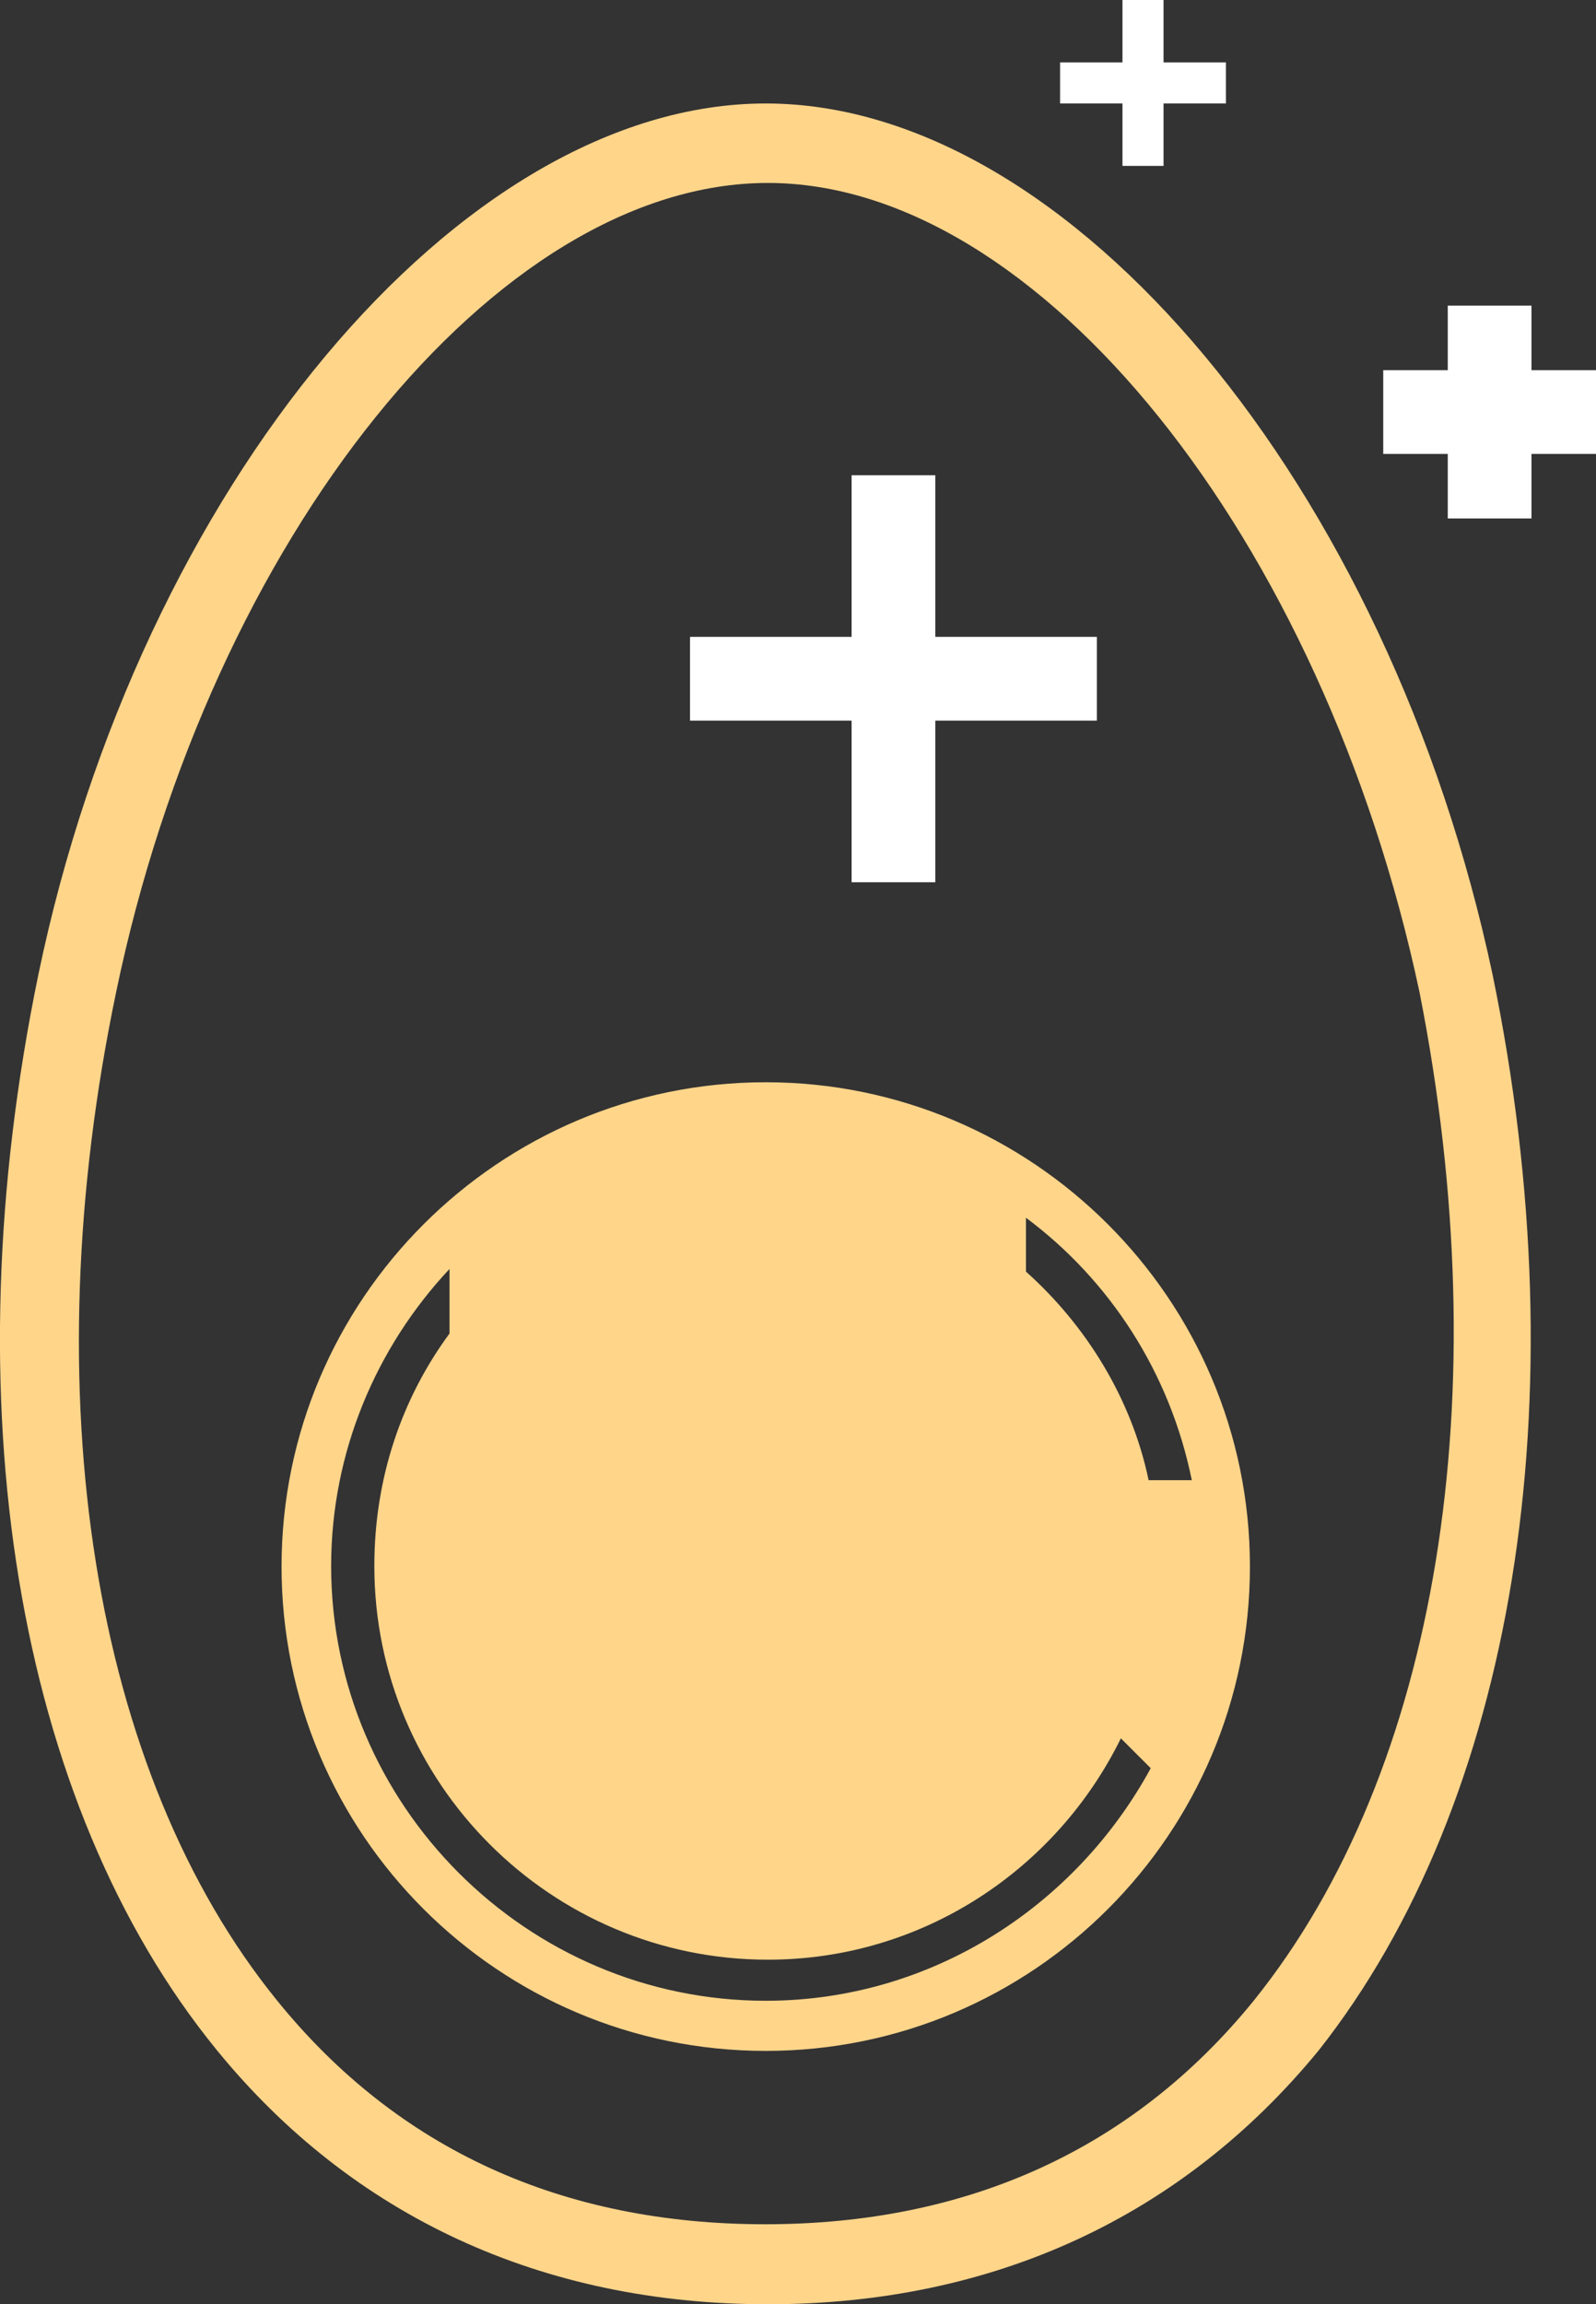
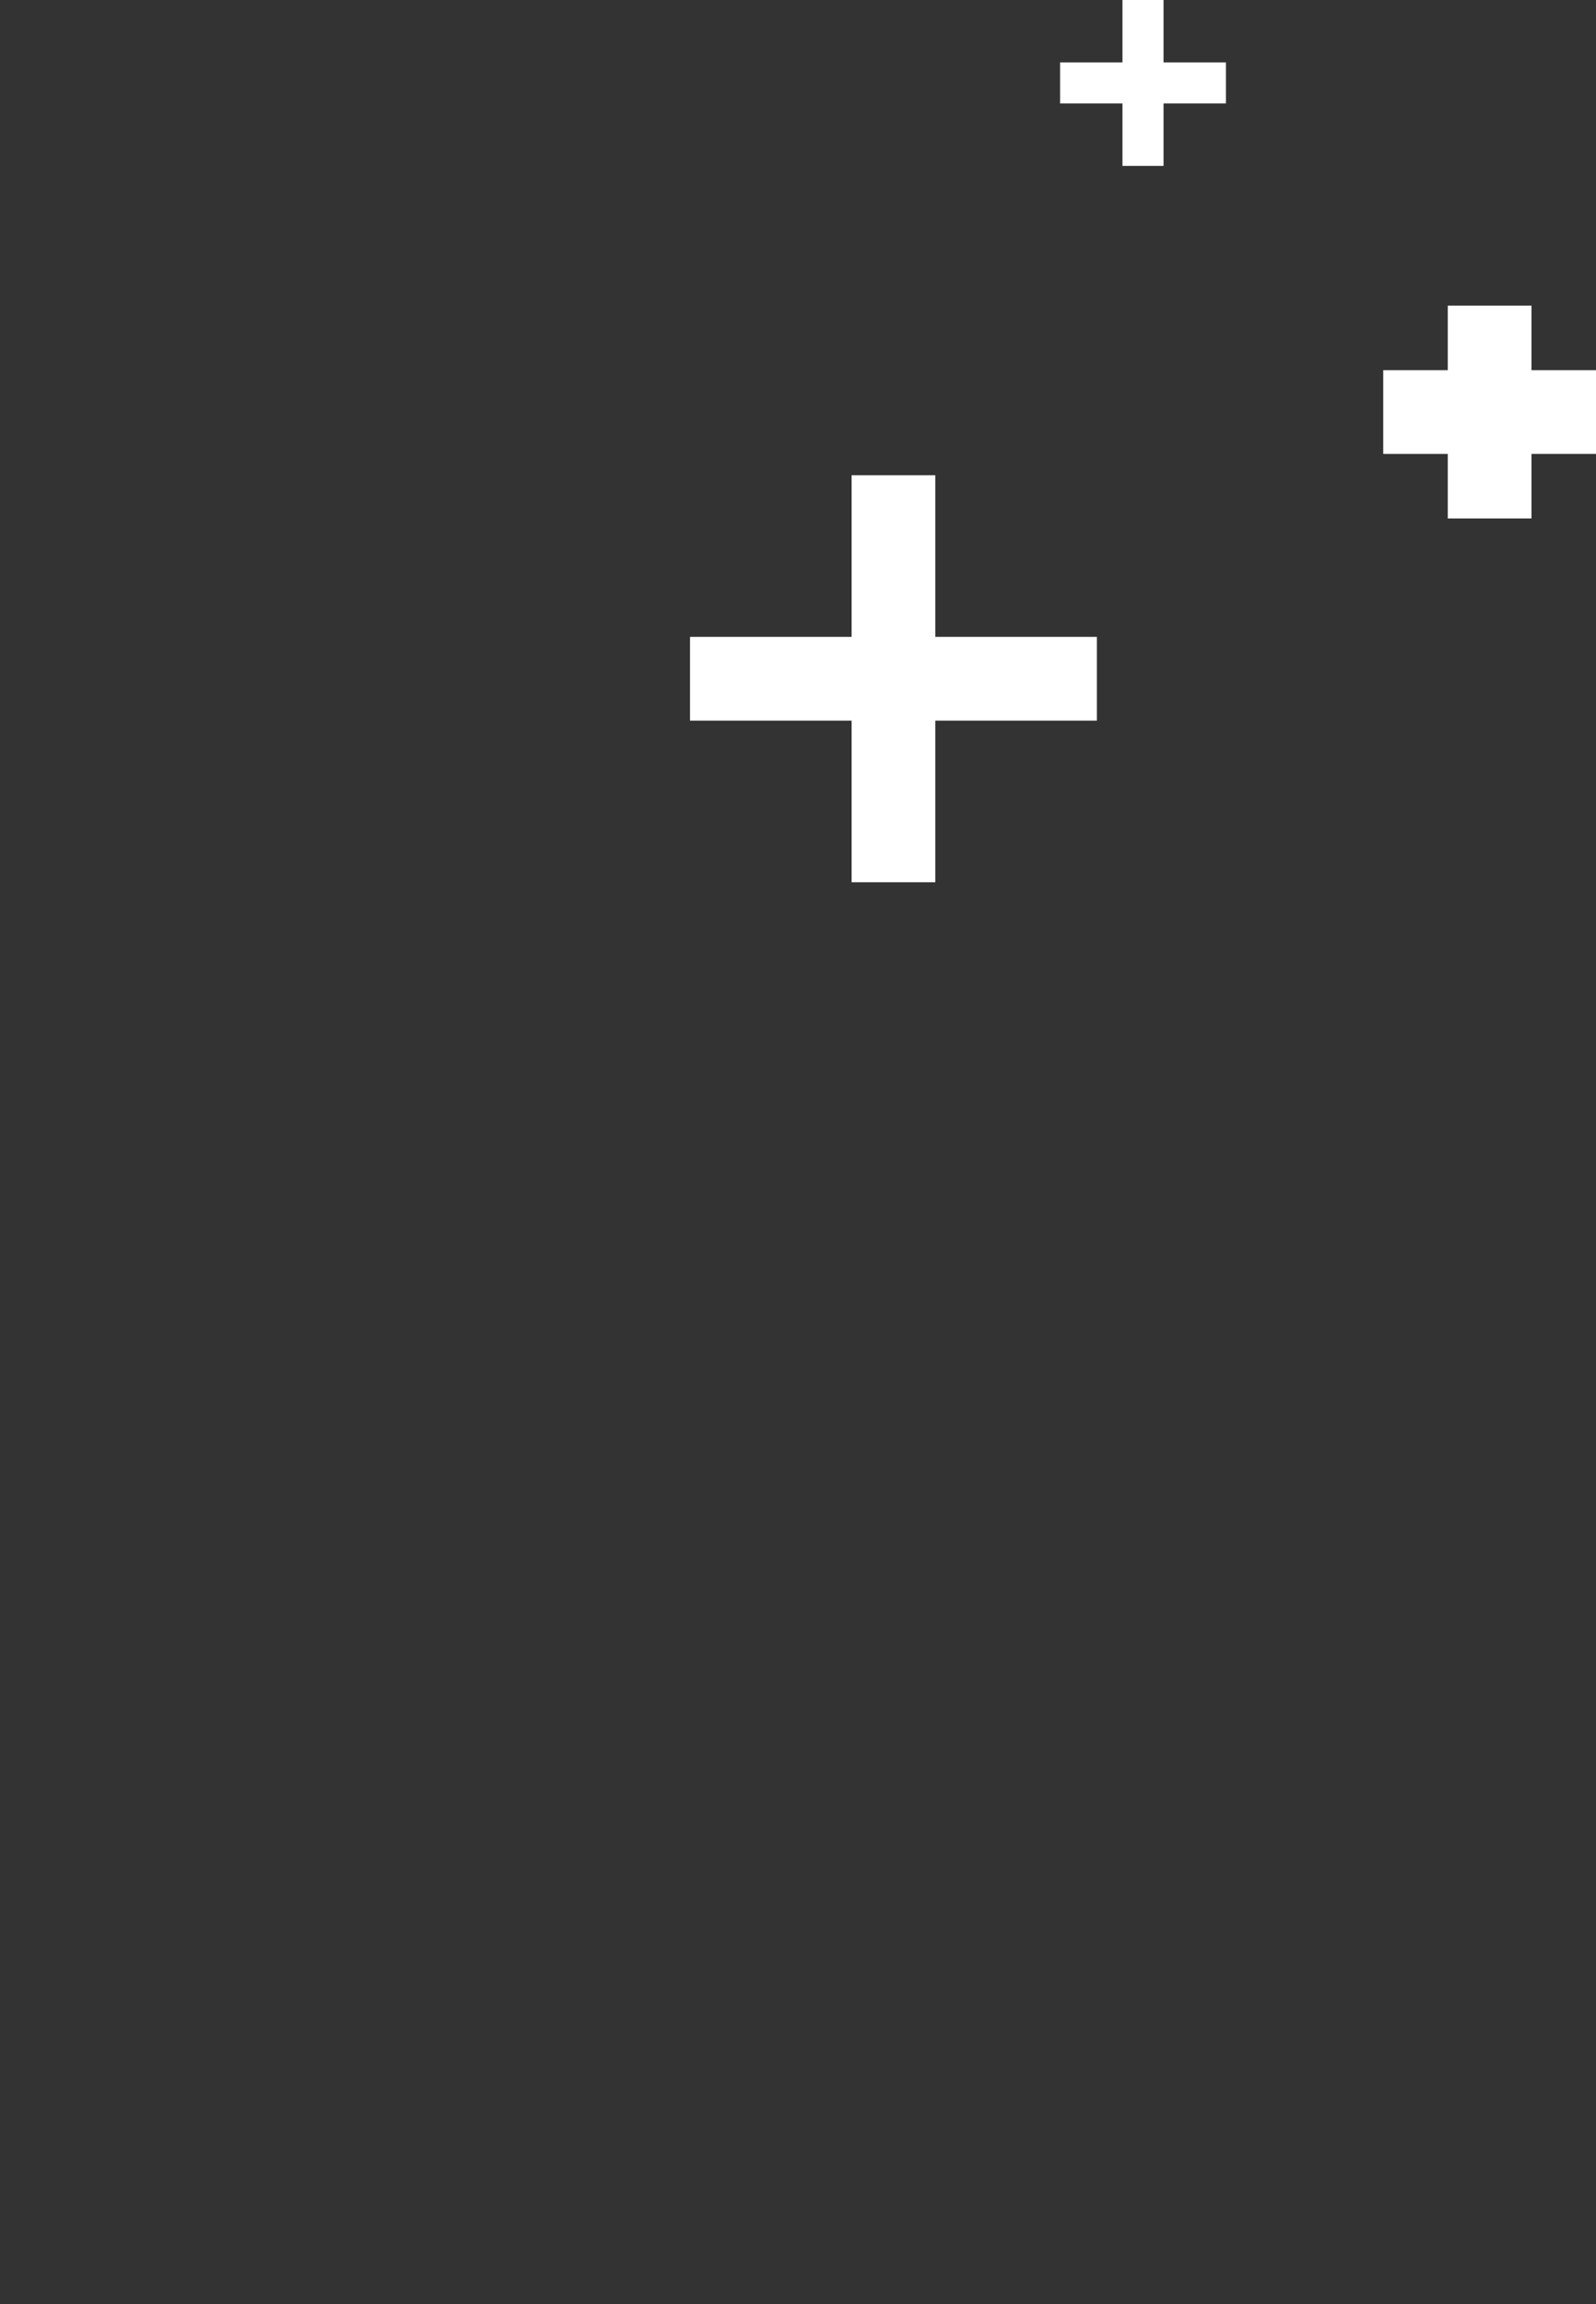
<svg xmlns="http://www.w3.org/2000/svg" version="1.1" id="Слой_1" x="0px" y="0px" viewBox="0 0 299.3 432" style="enable-background:new 0 0 299.3 432;" xml:space="preserve">
  <rect x="0" y="0" width="299.3" height="432" fill="#333333" stroke="none" />
  <style type="text/css">
	.st0{fill:#FFD58A;}
	.st1{fill:#FFFFFF;}
</style>
  <g>
-     <path class="st0" d="M279.9,182.7C260.5,91.2,200.8,19.4,143.6,19.4C86.3,19.4,26.2,91.2,7.2,182.7C-9.3,262.6,2.8,338,40.7,384.4   C66.1,415.5,101.6,432,144,432s77.8-16.5,103.3-47.6C283.9,338,296.4,262.6,279.9,182.7z M235.1,375.1   c-22.6,27.8-53.6,41.9-91.6,41.9S74.6,403,52,375.1C17.3,332.4,6,261.4,21.8,185.9C39.5,100.8,93.1,34.3,144,34.3   c50.8,0,104.1,66.6,122.2,151.7C281.1,261.4,269.8,332,235.1,375.1z M143.6,202.9c-50,0-90.8,40.7-90.8,90.8s40.7,90.8,90.8,90.8   s90.8-40.7,90.8-90.8S193.6,202.9,143.6,202.9z M143.6,375.1c-44.8,0-81.5-36.7-81.5-81.5c0-21.4,8.5-41.1,22.2-55.7v12.1   c-8.9,12.1-14.1,27-14.1,43.6c0,40.7,33.1,73.8,73.8,73.8c29,0,54.1-16.9,66.2-41.5l5.6,5.6C201.7,357.4,174.6,375.1,143.6,375.1z    M215.4,277.5c-3.2-15.3-11.7-29-23-39.1v-10.1c15.7,11.7,27,29,31.1,49.2H215.4z" />
    <path class="st1" d="M218.2,0h-7.7v11.7h-11.7v7.7h11.7v11.7h7.7V19.4h11.7v-7.7h-11.7V0z M175.4,89.1h-15.7v30.3h-30.3v15.7h30.3   v30.3h15.7v-30.3h30.3v-15.7h-30.3V89.1z M287.2,69.4V57.3h-15.7v12.1h-12.1v15.7h12.1v12.1h15.7V85.1h12.1V69.4H287.2z" />
  </g>
</svg>